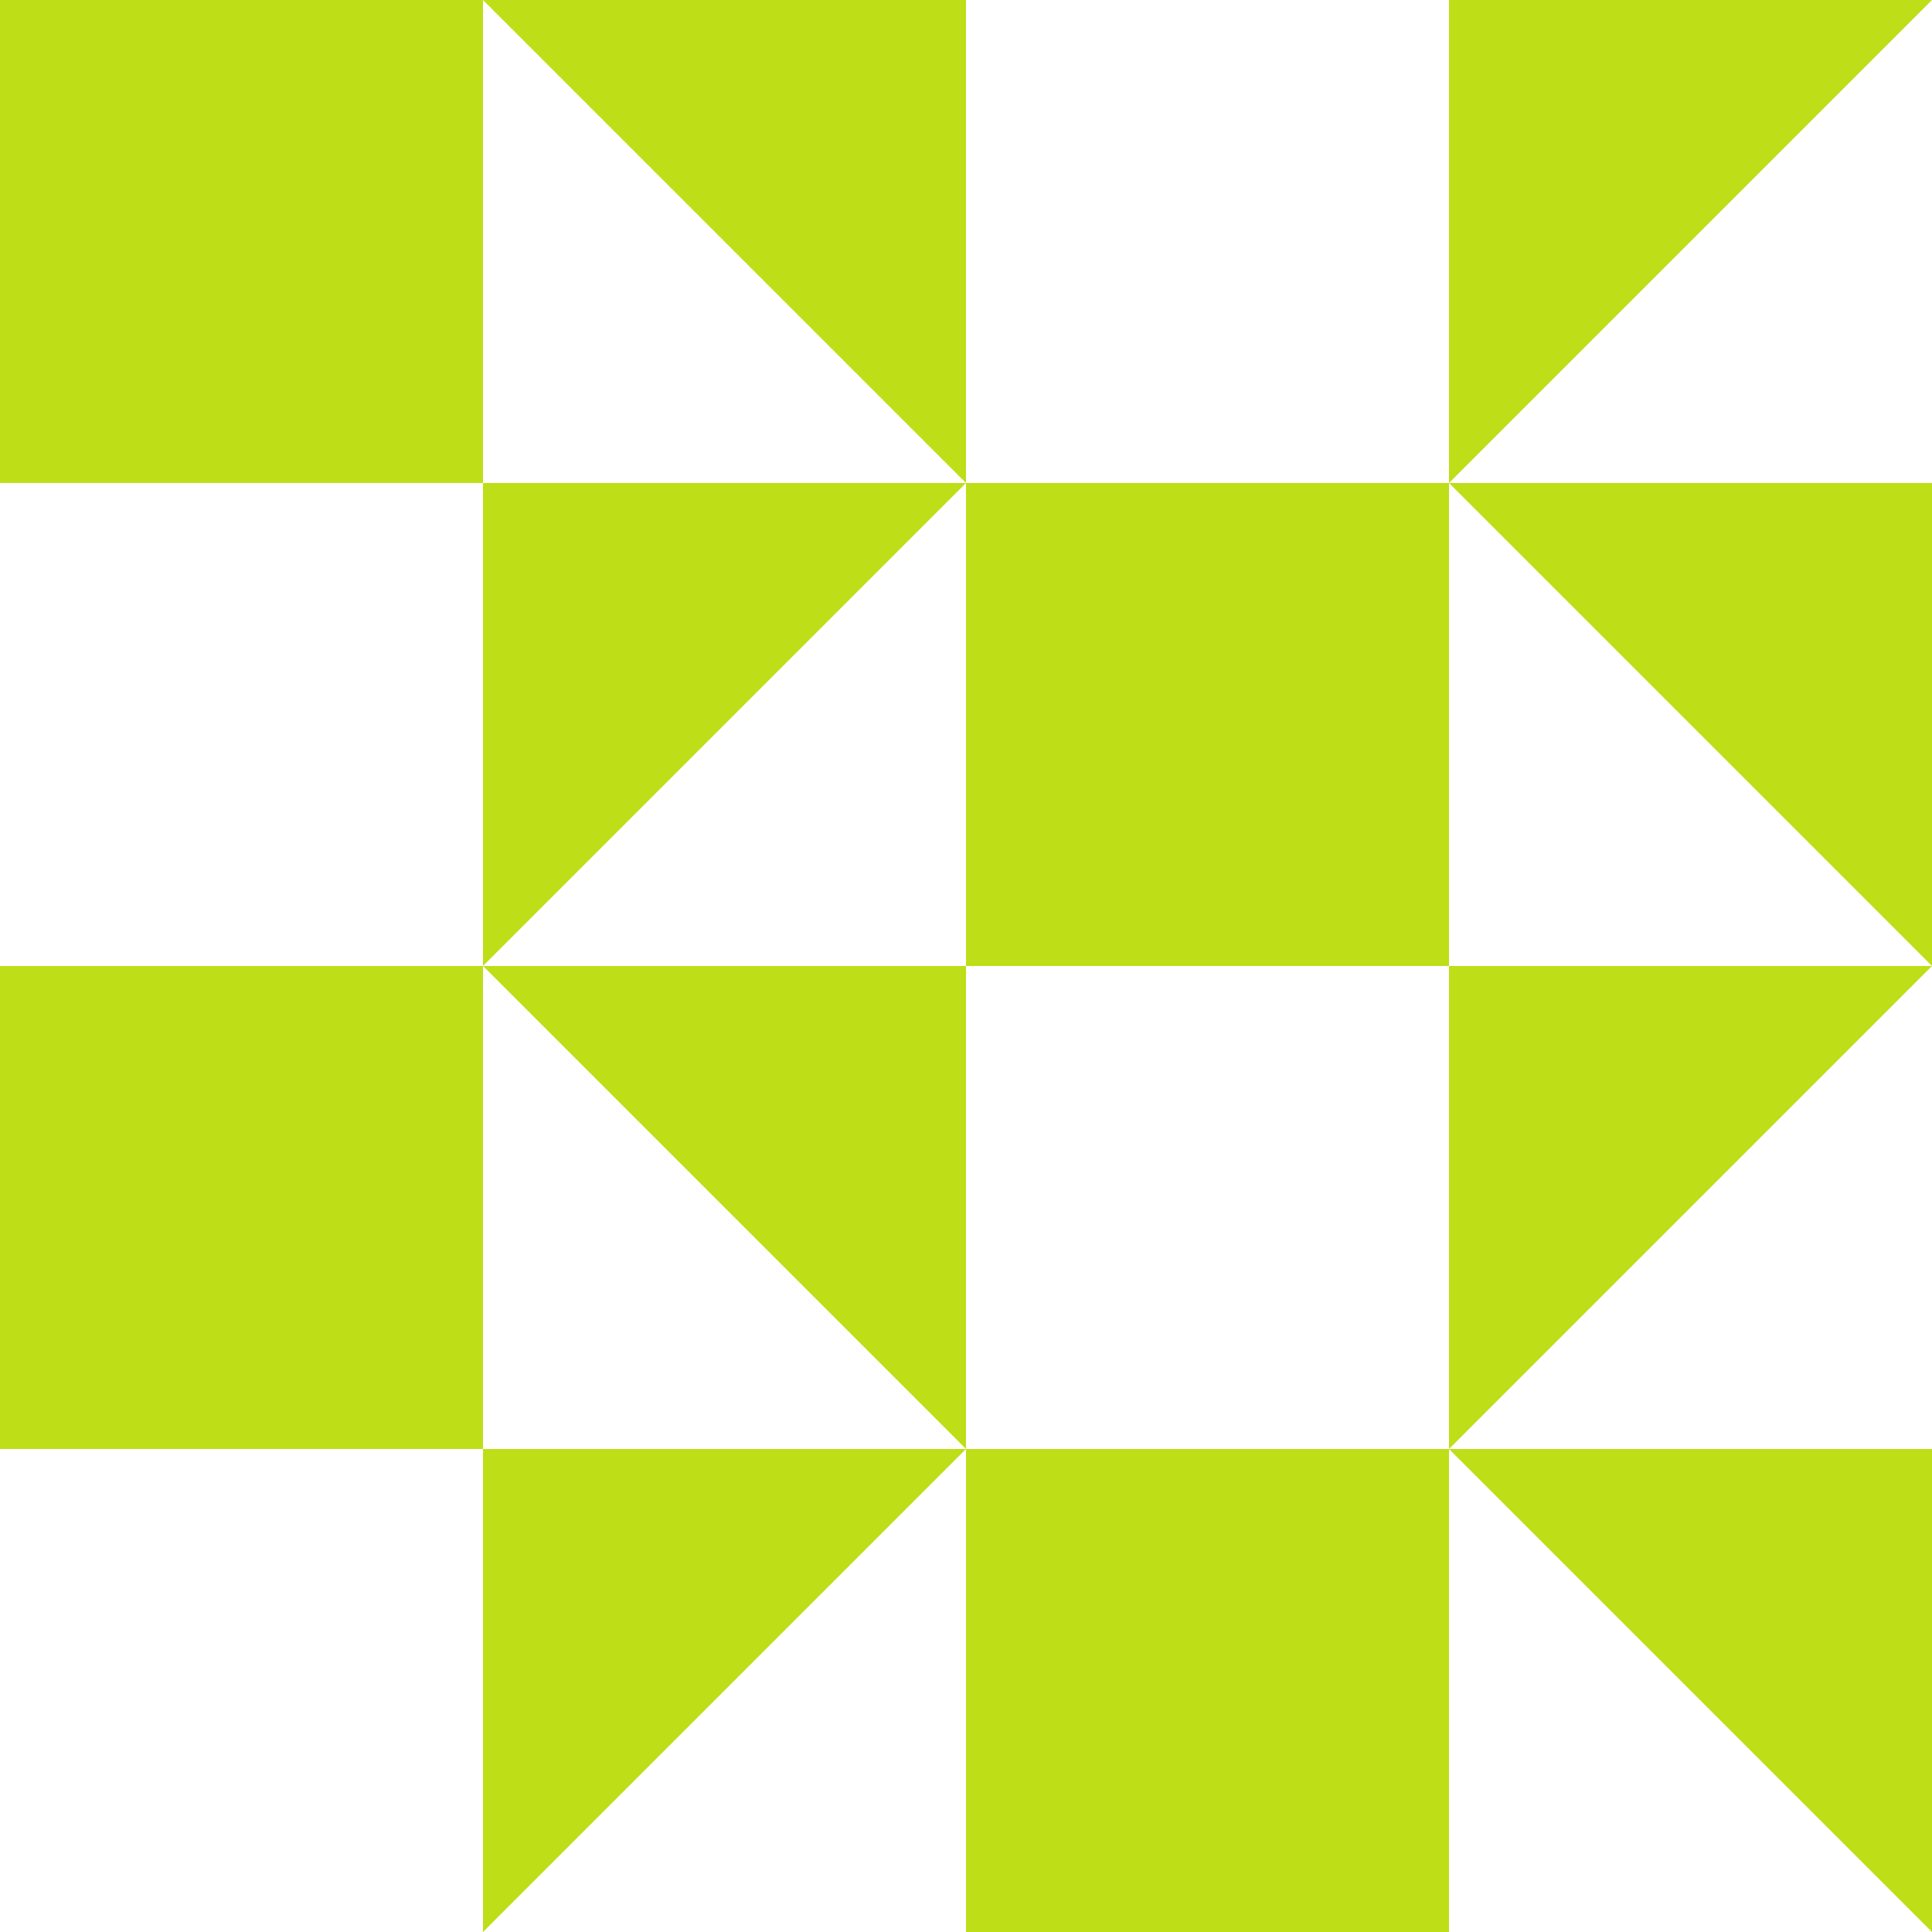
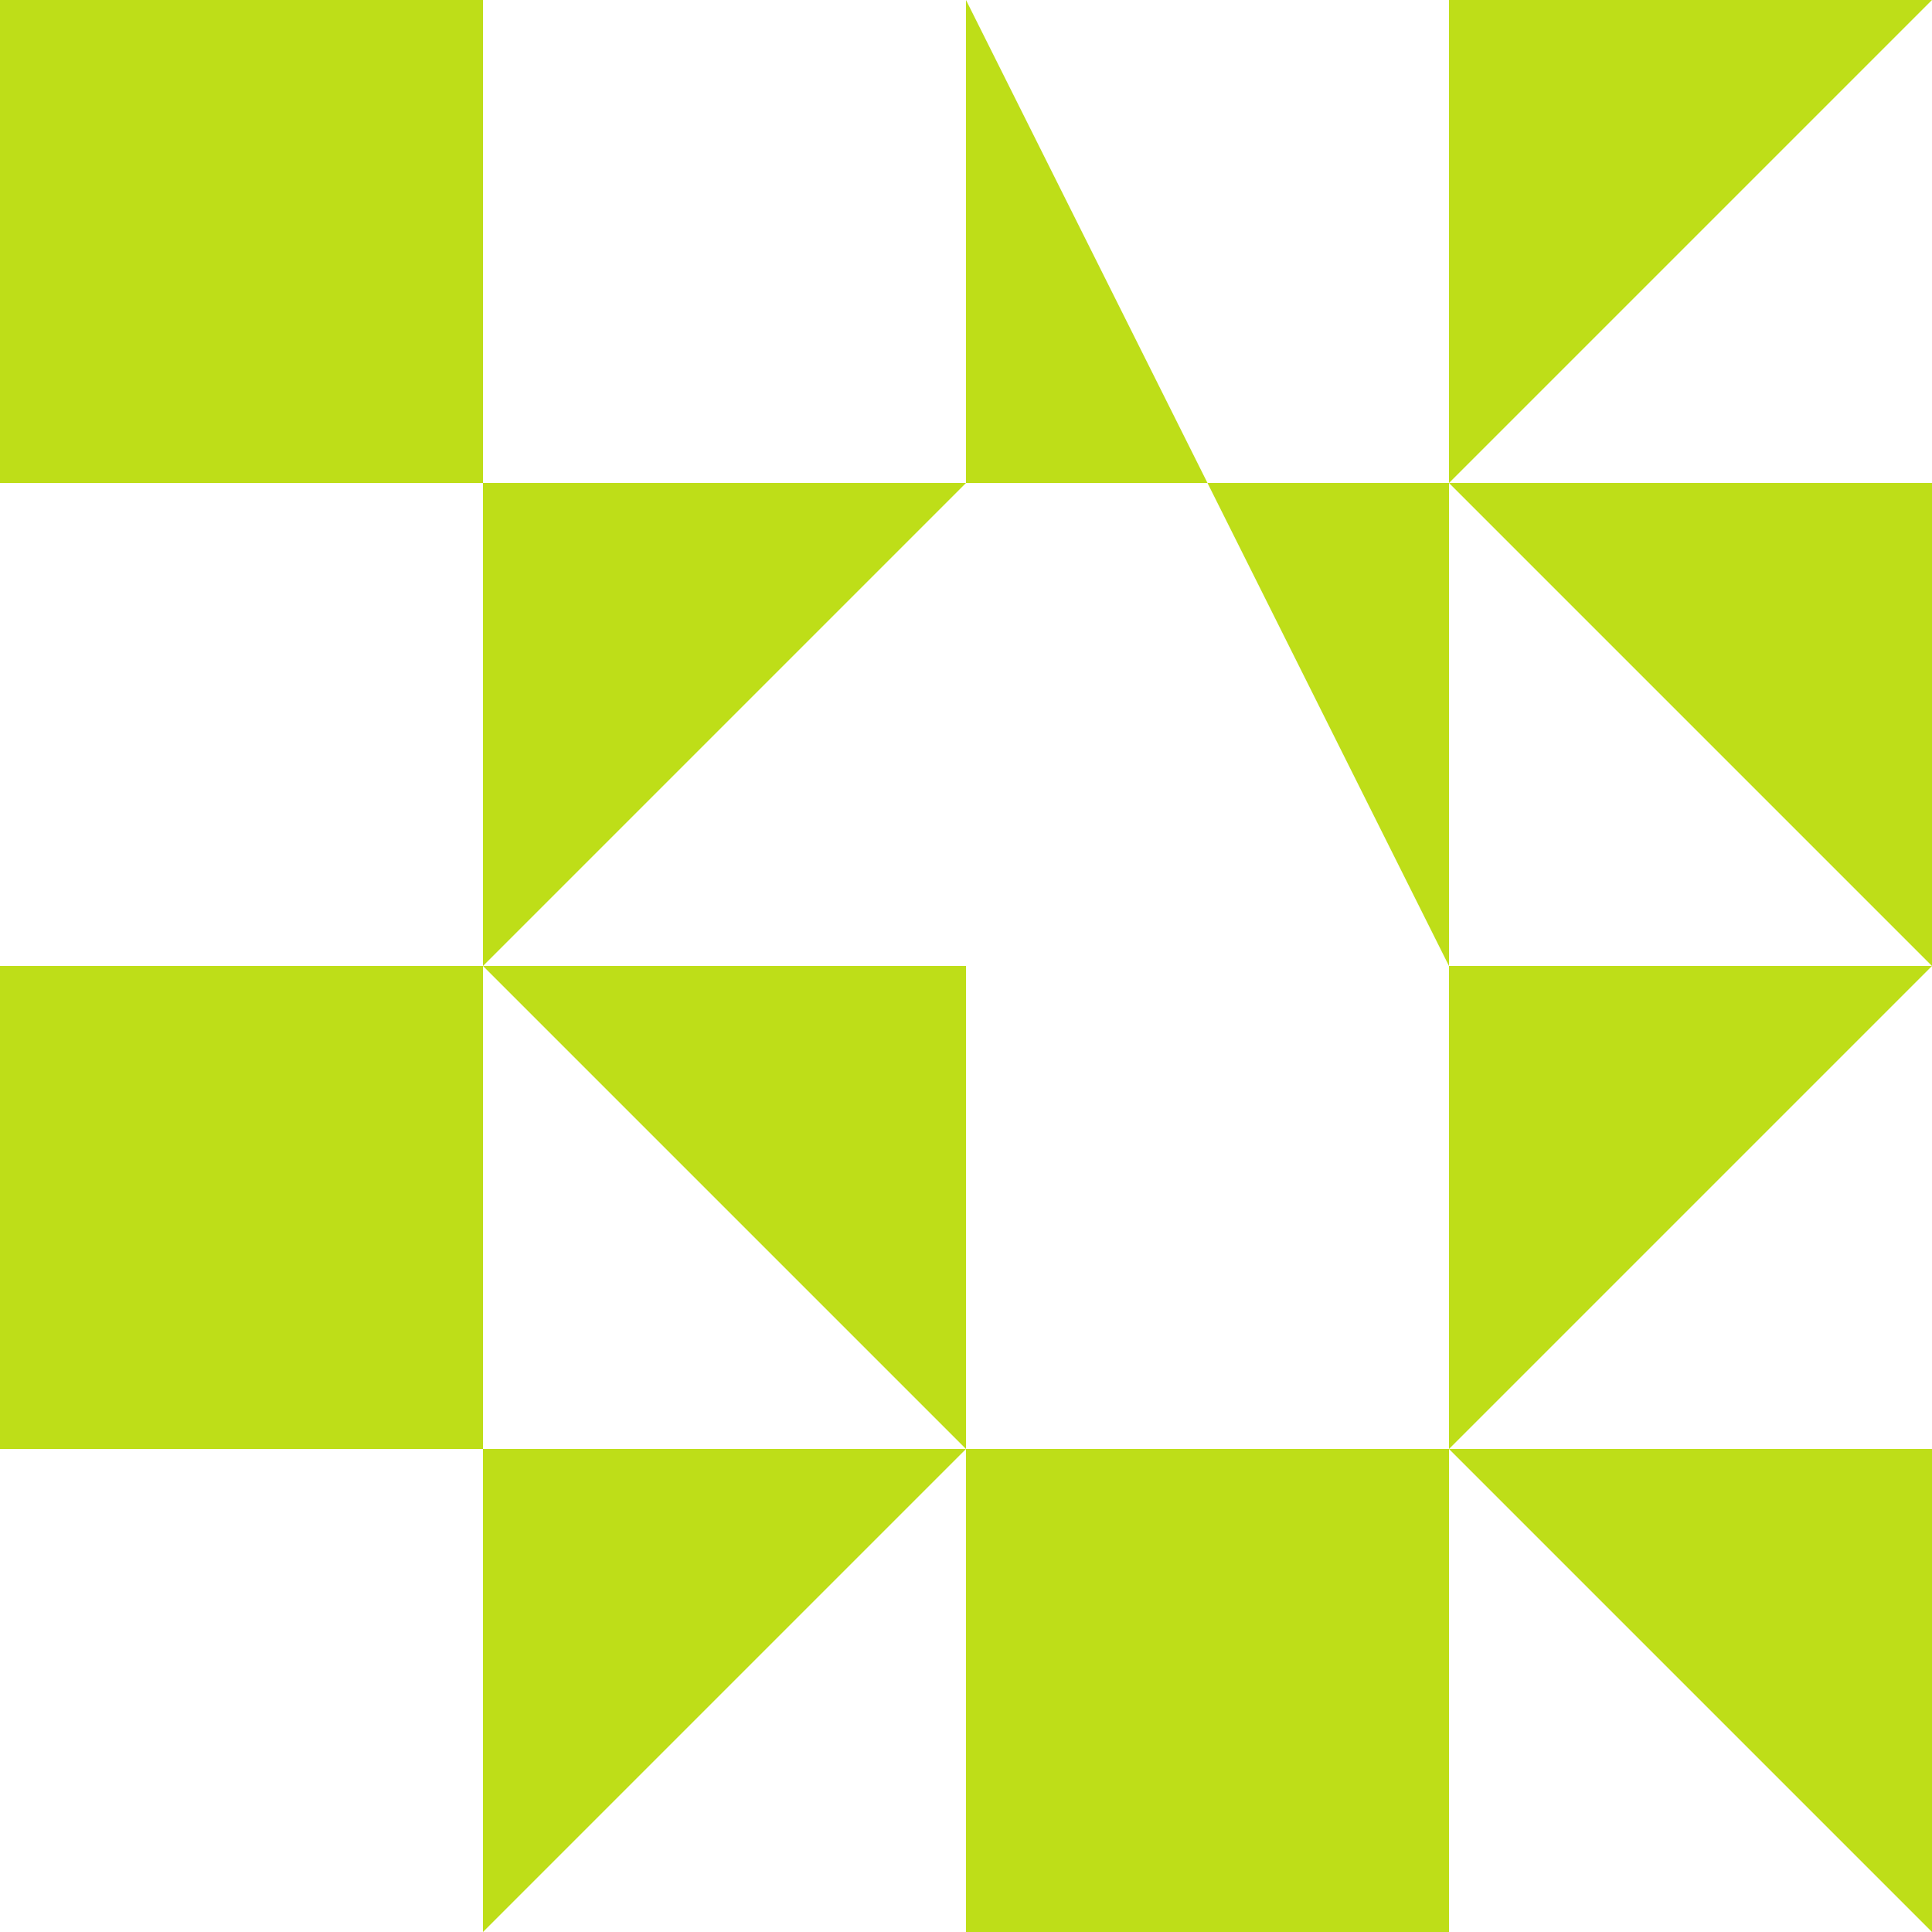
<svg xmlns="http://www.w3.org/2000/svg" fill="#000000" height="500" preserveAspectRatio="xMidYMid meet" version="1" viewBox="0.0 0.0 500.0 500.0" width="500" zoomAndPan="magnify">
  <g id="change1_1">
-     <path d="M125,0v125H0V0H125z M375,250V125H250v125H375z M250,0H125l125,125V0z M125,125v125l125-125H125z M375,0v125 L500,0H375z M500,250V125H375L500,250z M0,250v125h125V250H0z M250,500h125V375H250V500z M125,250l125,125V250H125z M125,500 l125-125H125V500z M375,375l125-125H375V375z M500,375H375l125,125V375z" fill="#bede18" />
+     <path d="M125,0v125H0V0H125z M375,250V125H250v125H375z H125l125,125V0z M125,125v125l125-125H125z M375,0v125 L500,0H375z M500,250V125H375L500,250z M0,250v125h125V250H0z M250,500h125V375H250V500z M125,250l125,125V250H125z M125,500 l125-125H125V500z M375,375l125-125H375V375z M500,375H375l125,125V375z" fill="#bede18" />
  </g>
</svg>